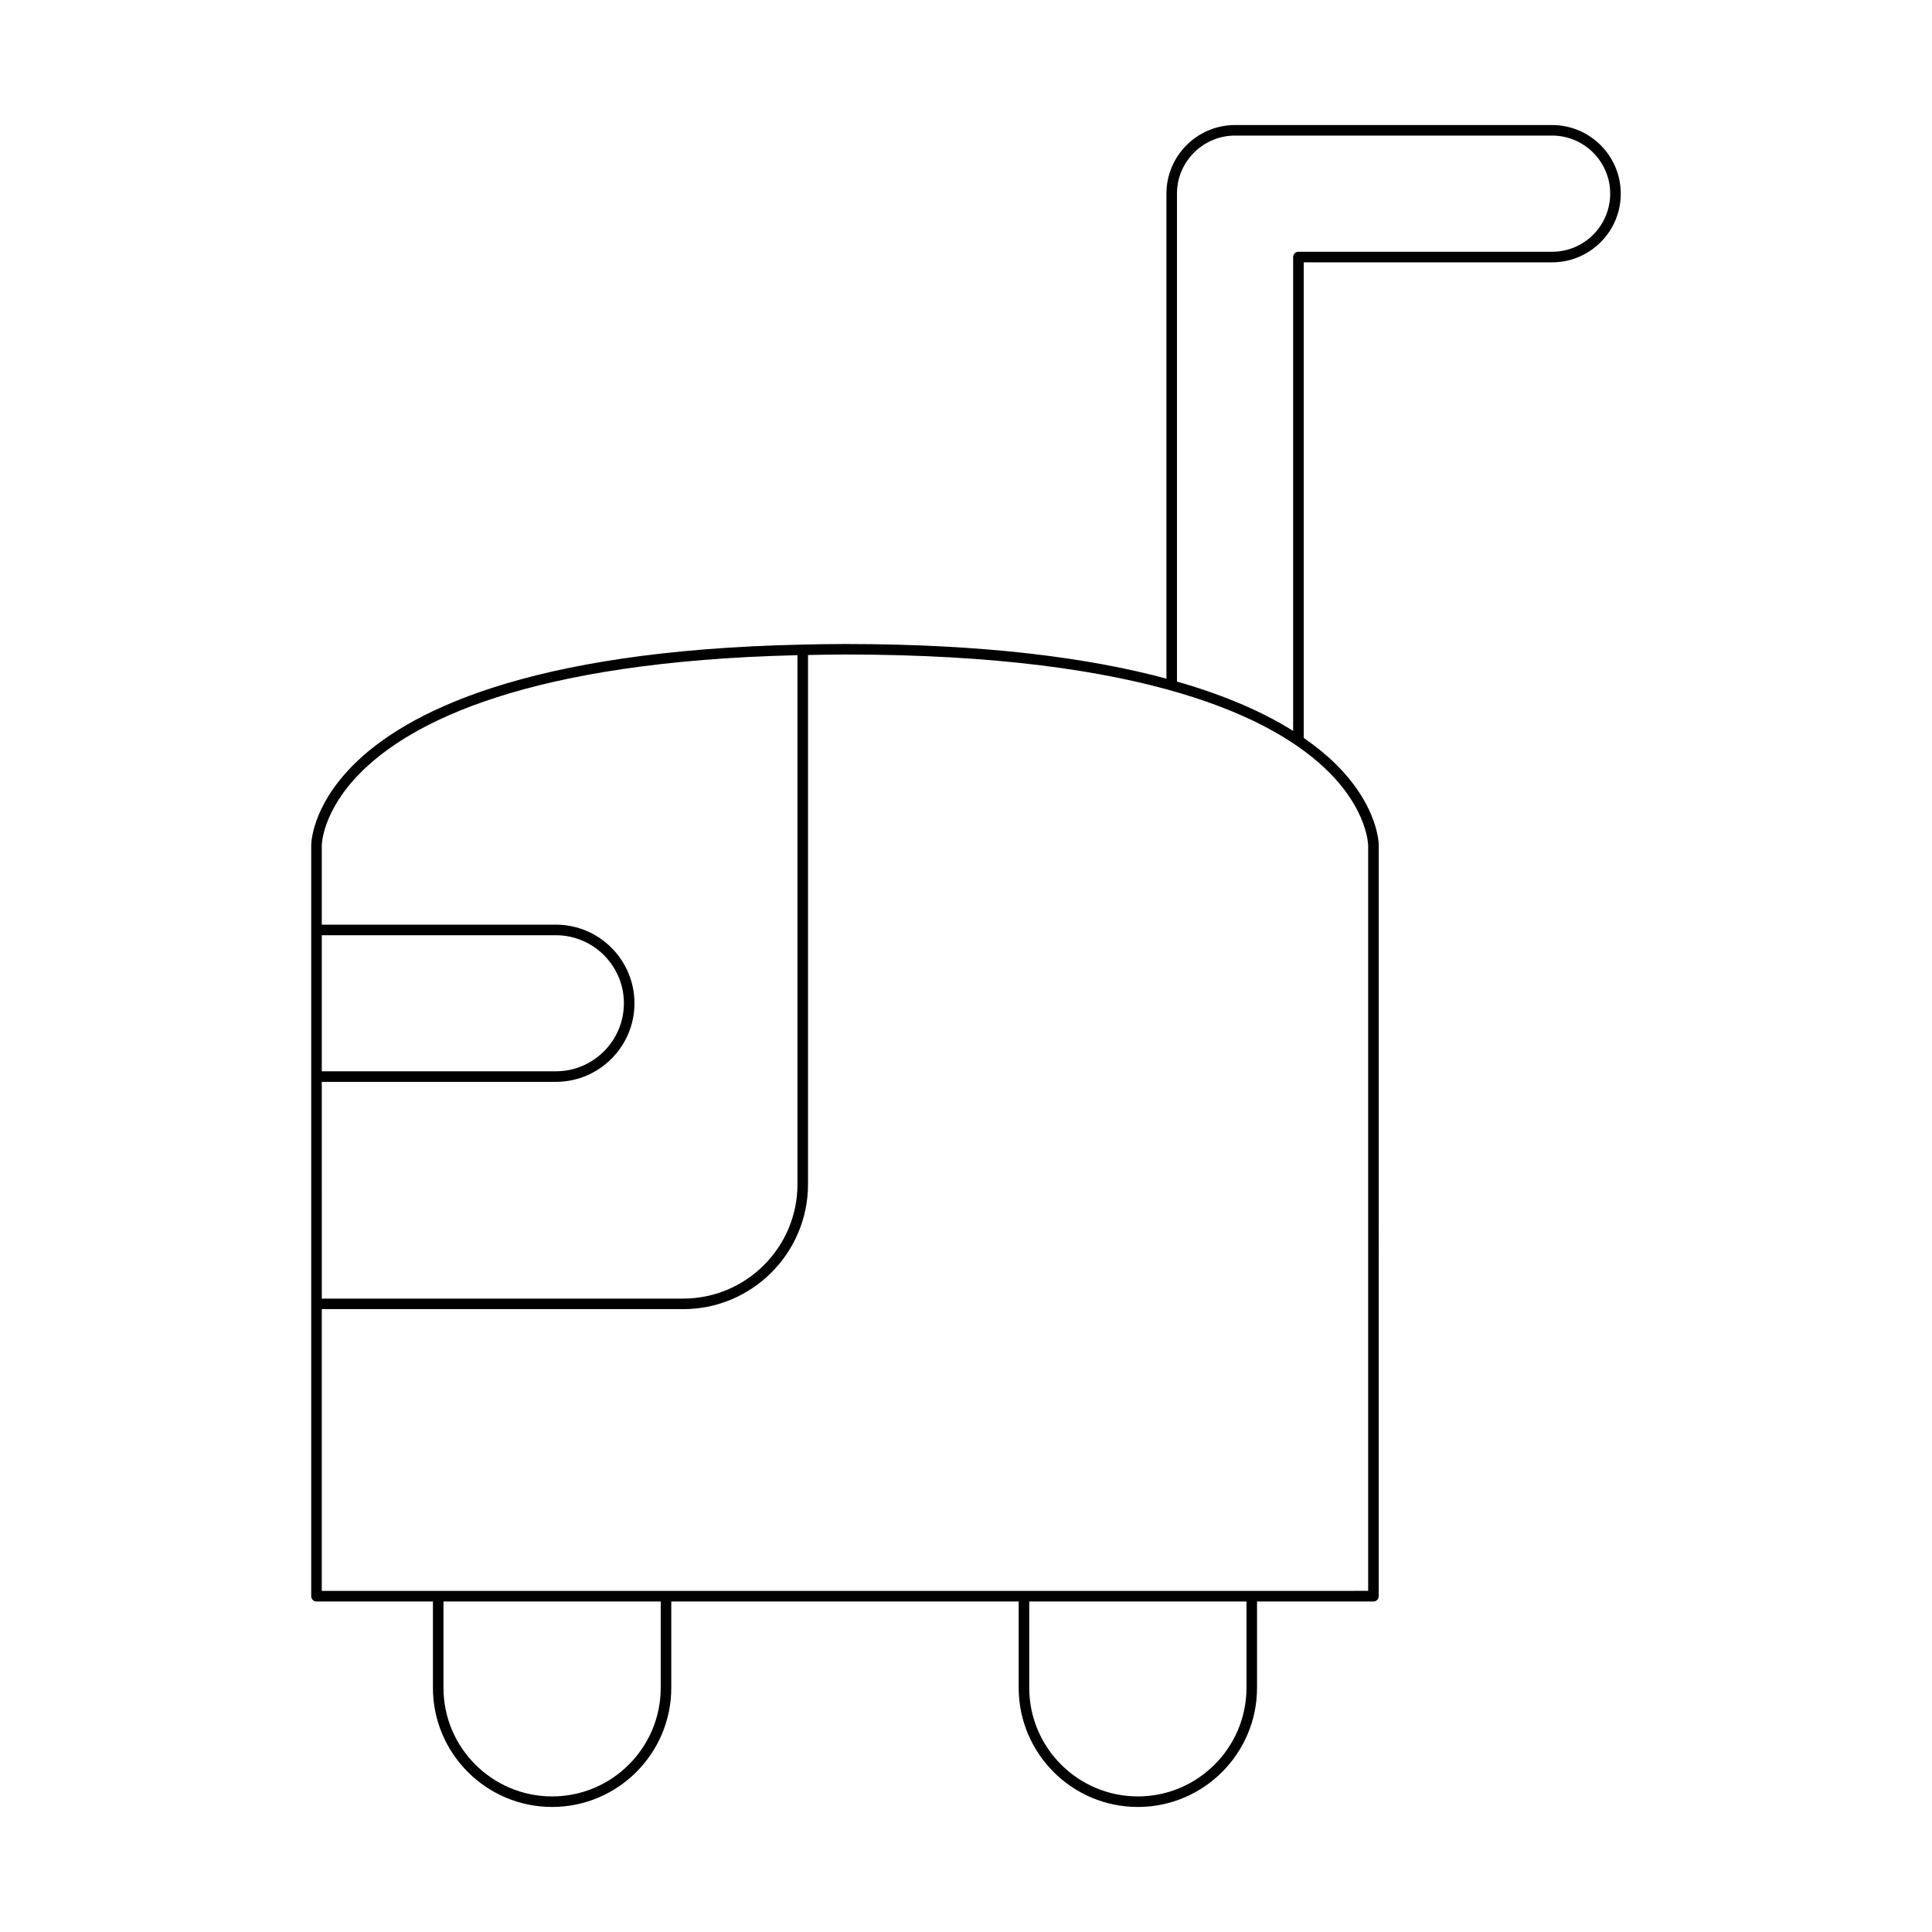
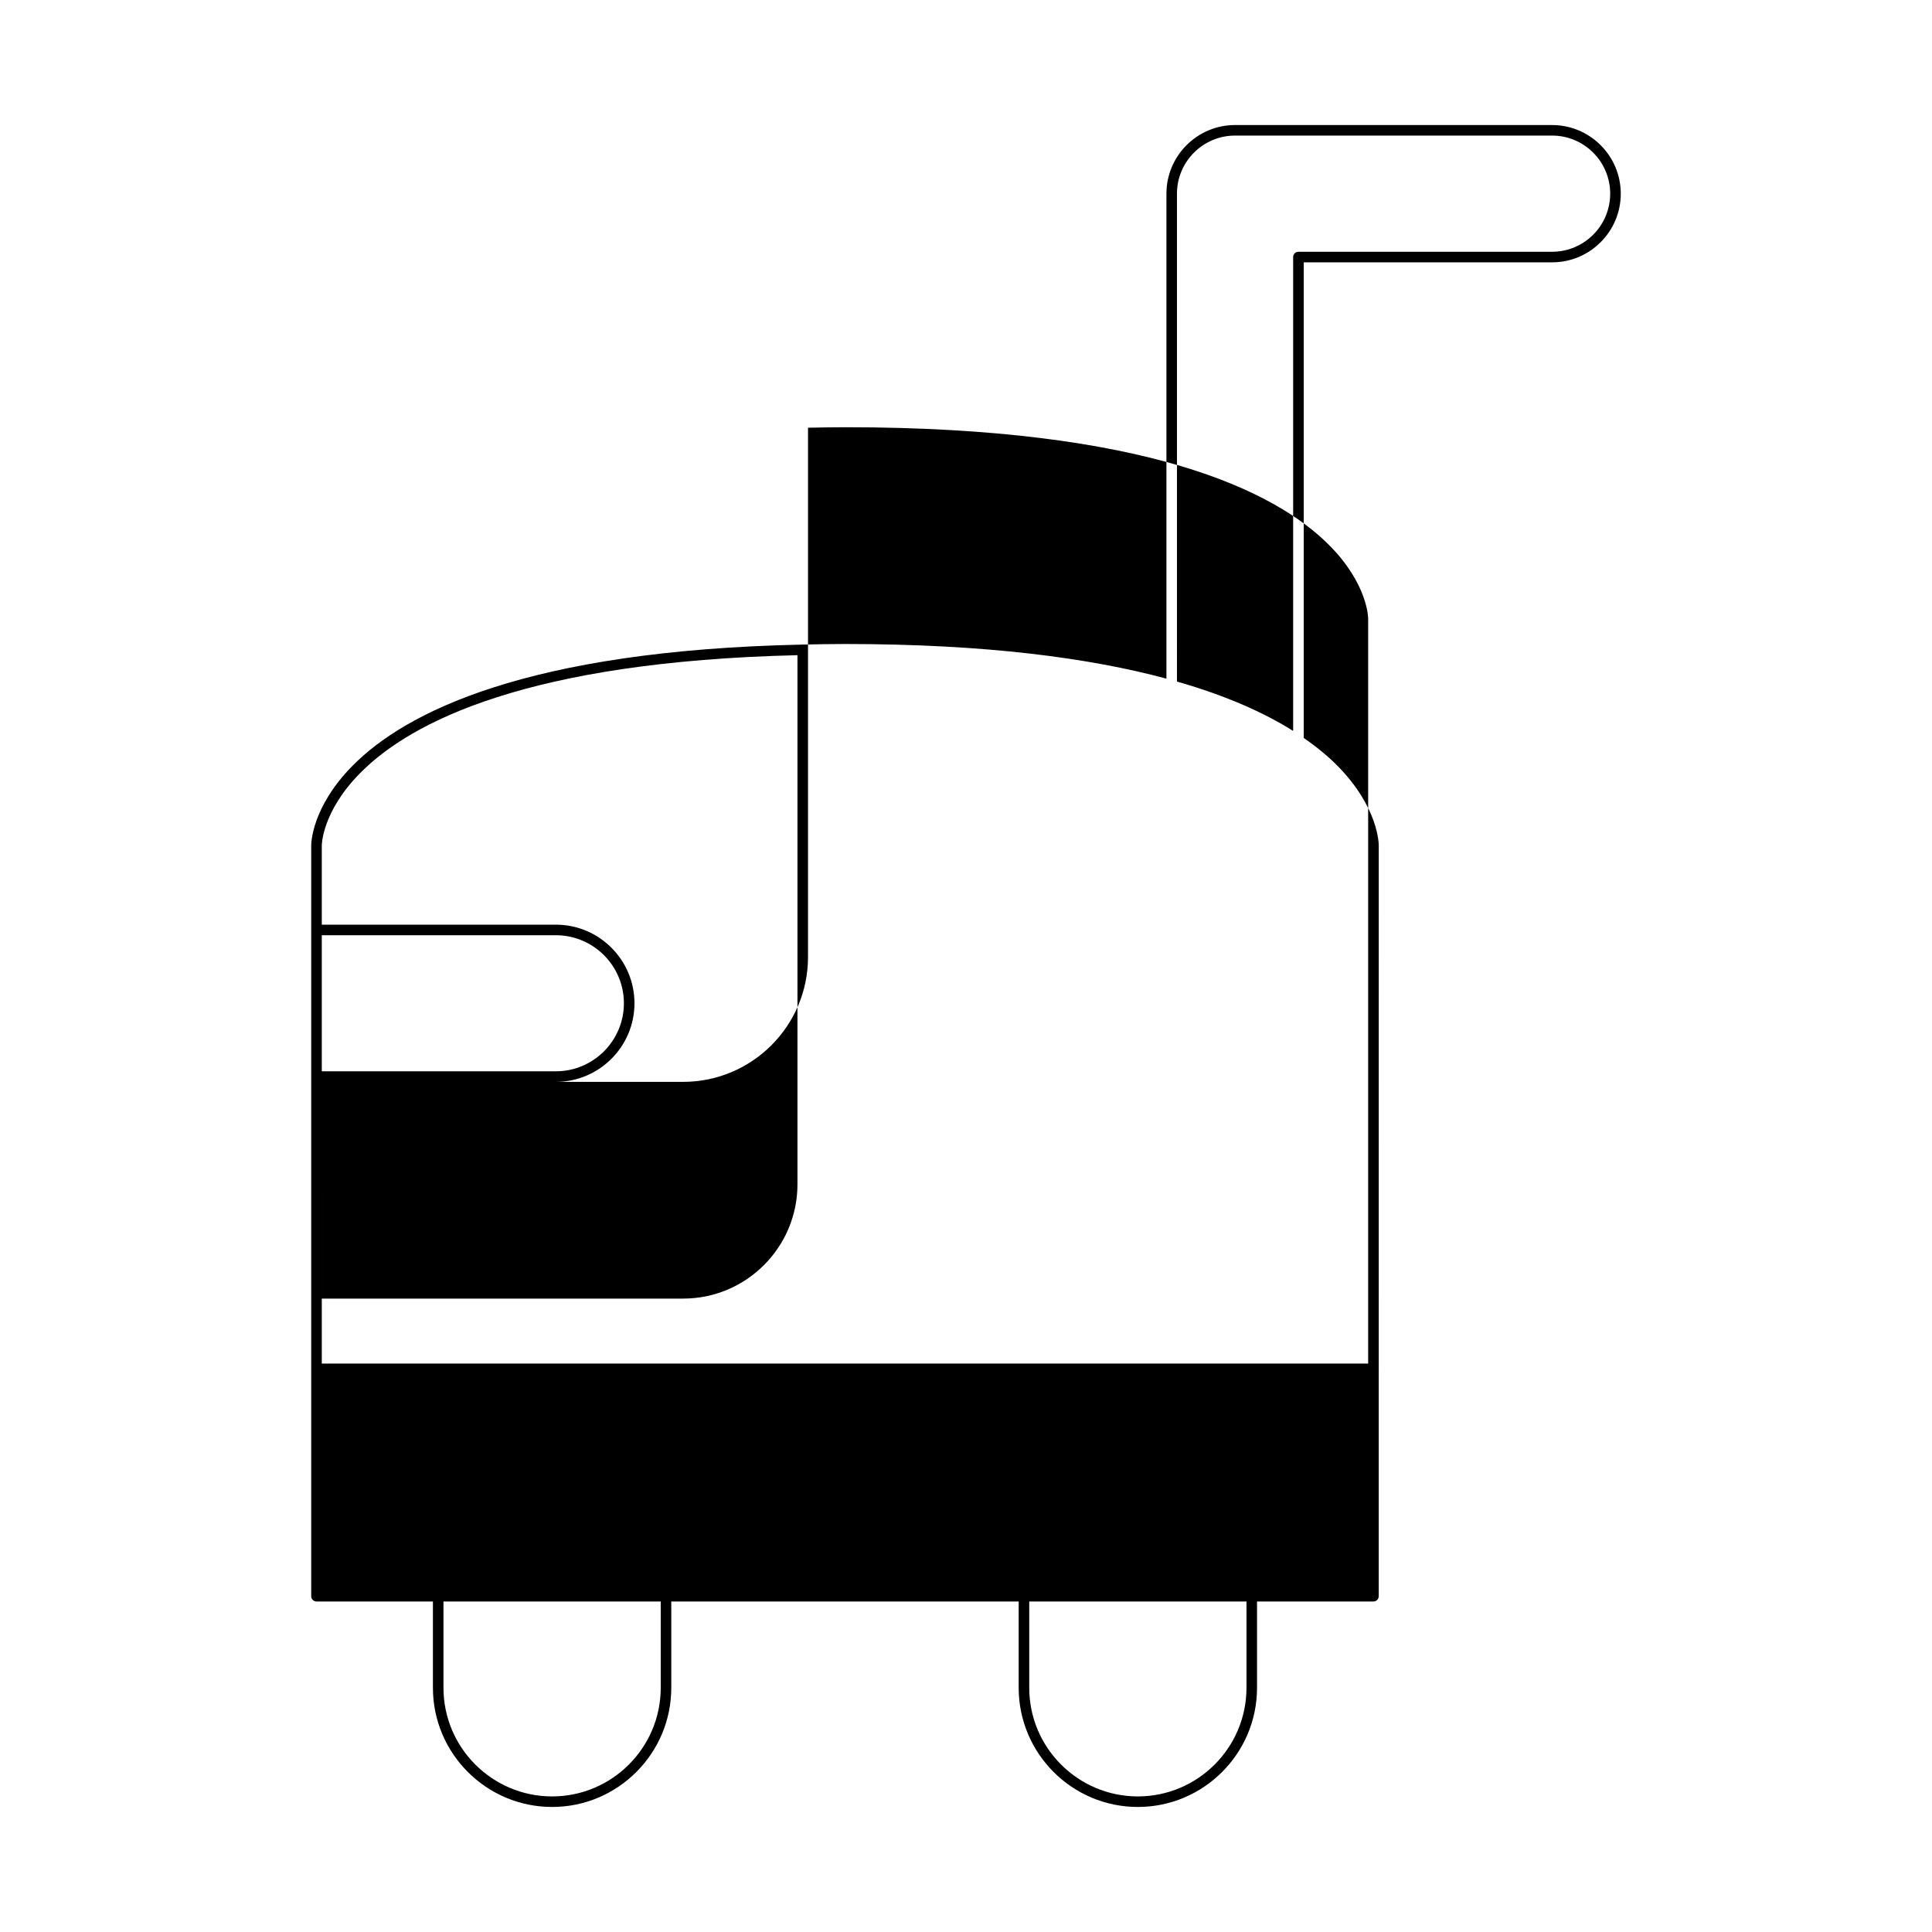
<svg xmlns="http://www.w3.org/2000/svg" fill="#000000" width="800px" height="800px" version="1.1" viewBox="144 144 512 512">
-   <path d="m227.88 568.41h30.848v22.871c0 17.414 14.168 31.582 31.586 31.582 17.414 0 31.582-14.168 31.582-31.582v-22.871h92.066v22.871c0 17.414 14.168 31.582 31.582 31.582 17.414 0 31.582-14.168 31.582-31.582v-22.871h30.852c0.773 0 1.398-0.625 1.398-1.398l0.008-198.91c0.004-0.406-0.023-10.117-11.008-21.223-2.367-2.394-5.332-4.863-8.875-7.316v-126.04h65.828c10.031 0 18.191-8.16 18.191-18.191s-8.16-18.191-18.191-18.191l-84.023-0.004c-10.031 0-18.191 8.16-18.191 18.191v128.52c-20.219-5.441-47.668-9.18-85.184-9.18-3.84 0-7.477 0.074-11.109 0.152-0.035-0.004-0.055-0.035-0.086-0.035-0.035 0-0.059 0.035-0.094 0.039-73.34 1.551-105.31 18.066-119.16 32.055-10.984 11.102-11.012 20.812-11.008 21.207v198.93c0 0.773 0.629 1.398 1.402 1.398zm91.219 22.875c0 15.871-12.914 28.785-28.785 28.785s-28.789-12.914-28.789-28.785v-22.871h57.574zm155.23 0c0 15.871-12.914 28.785-28.785 28.785s-28.785-12.914-28.785-28.785v-22.871h57.57zm-18.422-395.96c0-8.488 6.906-15.395 15.395-15.395h84.02c8.488 0 15.395 6.906 15.395 15.395s-6.906 15.395-15.395 15.395h-67.227c-0.773 0-1.398 0.625-1.398 1.398v125.59c-7.469-4.711-17.469-9.273-30.789-13.09zm-226.63 196.52h62.031c9.945 0 18.031 8.09 18.031 18.031s-8.09 18.027-18.031 18.027h-62.031zm0 38.859h62.031c11.484 0 20.832-9.344 20.832-20.828s-9.344-20.832-20.832-20.832h-62.031v-20.977c0-0.09 0.023-8.945 10.199-19.227 13.398-13.543 44.414-29.52 115.86-31.211v140.23c0 16.699-13.586 30.281-30.281 30.281h-95.777zm0 60.234h95.773c18.242 0 33.082-14.84 33.082-33.082v-140.27c3.223-0.059 6.41-0.133 9.797-0.133 80.289 0 114.09 16.98 128.3 31.23 10.25 10.27 10.348 19.293 10.348 19.391v197.52l-277.3 0.004z" />
+   <path d="m227.88 568.41h30.848v22.871c0 17.414 14.168 31.582 31.586 31.582 17.414 0 31.582-14.168 31.582-31.582v-22.871h92.066v22.871c0 17.414 14.168 31.582 31.582 31.582 17.414 0 31.582-14.168 31.582-31.582v-22.871h30.852c0.773 0 1.398-0.625 1.398-1.398l0.008-198.91c0.004-0.406-0.023-10.117-11.008-21.223-2.367-2.394-5.332-4.863-8.875-7.316v-126.04h65.828c10.031 0 18.191-8.16 18.191-18.191s-8.16-18.191-18.191-18.191l-84.023-0.004c-10.031 0-18.191 8.16-18.191 18.191v128.52c-20.219-5.441-47.668-9.18-85.184-9.18-3.84 0-7.477 0.074-11.109 0.152-0.035-0.004-0.055-0.035-0.086-0.035-0.035 0-0.059 0.035-0.094 0.039-73.34 1.551-105.31 18.066-119.16 32.055-10.984 11.102-11.012 20.812-11.008 21.207v198.93c0 0.773 0.629 1.398 1.402 1.398zm91.219 22.875c0 15.871-12.914 28.785-28.785 28.785s-28.789-12.914-28.789-28.785v-22.871h57.574zm155.23 0c0 15.871-12.914 28.785-28.785 28.785s-28.785-12.914-28.785-28.785v-22.871h57.57zm-18.422-395.96c0-8.488 6.906-15.395 15.395-15.395h84.02c8.488 0 15.395 6.906 15.395 15.395s-6.906 15.395-15.395 15.395h-67.227c-0.773 0-1.398 0.625-1.398 1.398v125.59c-7.469-4.711-17.469-9.273-30.789-13.09zm-226.63 196.52h62.031c9.945 0 18.031 8.09 18.031 18.031s-8.09 18.027-18.031 18.027h-62.031zm0 38.859h62.031c11.484 0 20.832-9.344 20.832-20.828s-9.344-20.832-20.832-20.832h-62.031v-20.977c0-0.09 0.023-8.945 10.199-19.227 13.398-13.543 44.414-29.52 115.86-31.211v140.23c0 16.699-13.586 30.281-30.281 30.281h-95.777zh95.773c18.242 0 33.082-14.84 33.082-33.082v-140.27c3.223-0.059 6.41-0.133 9.797-0.133 80.289 0 114.09 16.98 128.3 31.23 10.25 10.27 10.348 19.293 10.348 19.391v197.52l-277.3 0.004z" />
</svg>